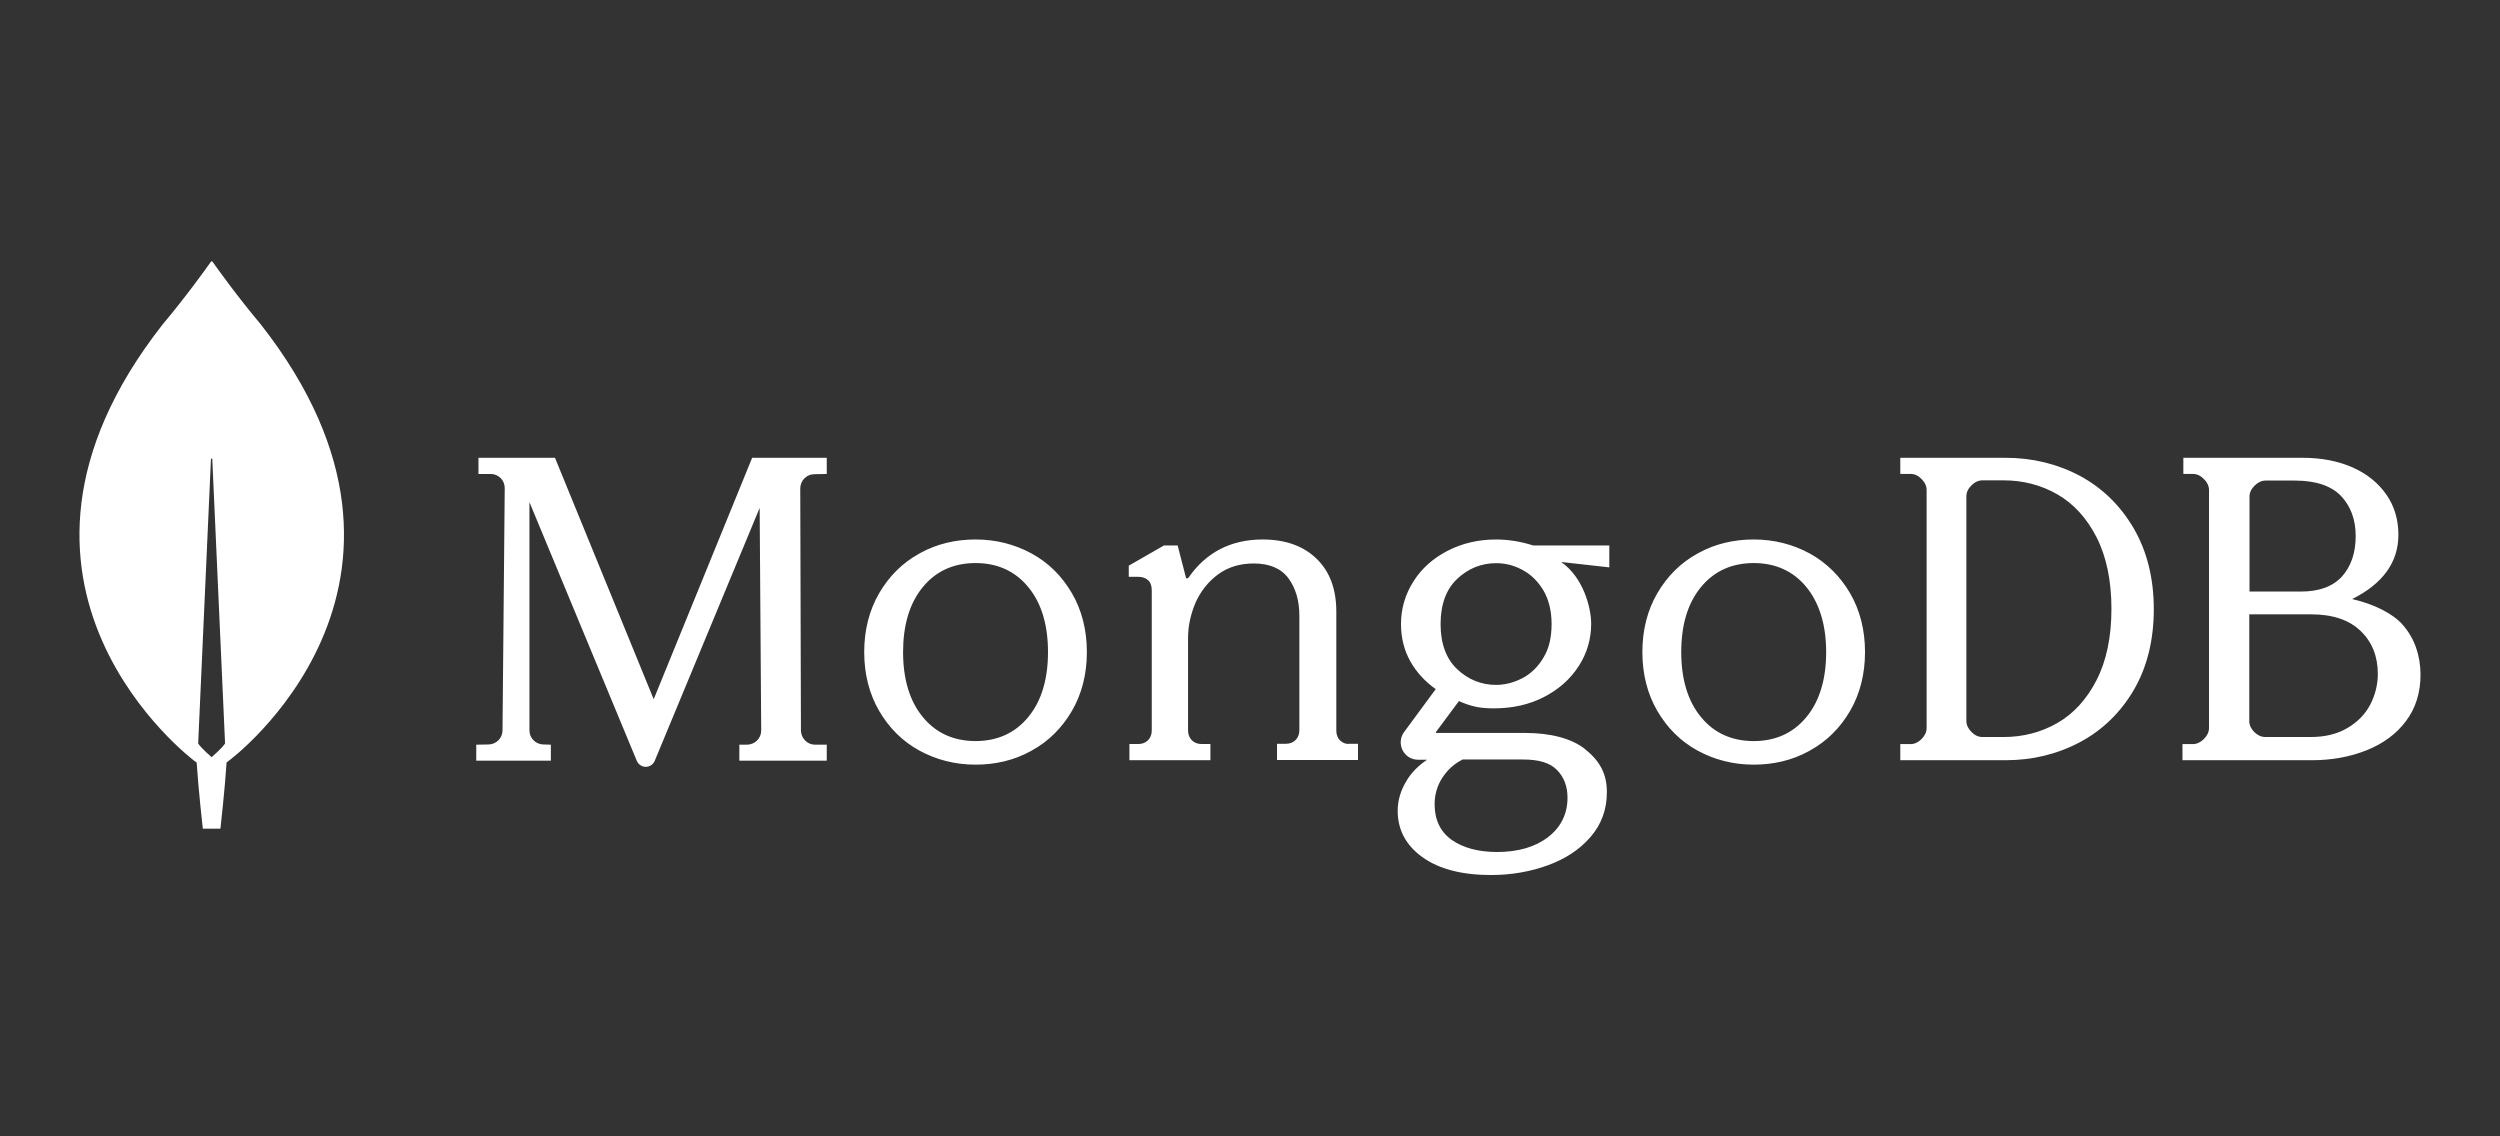
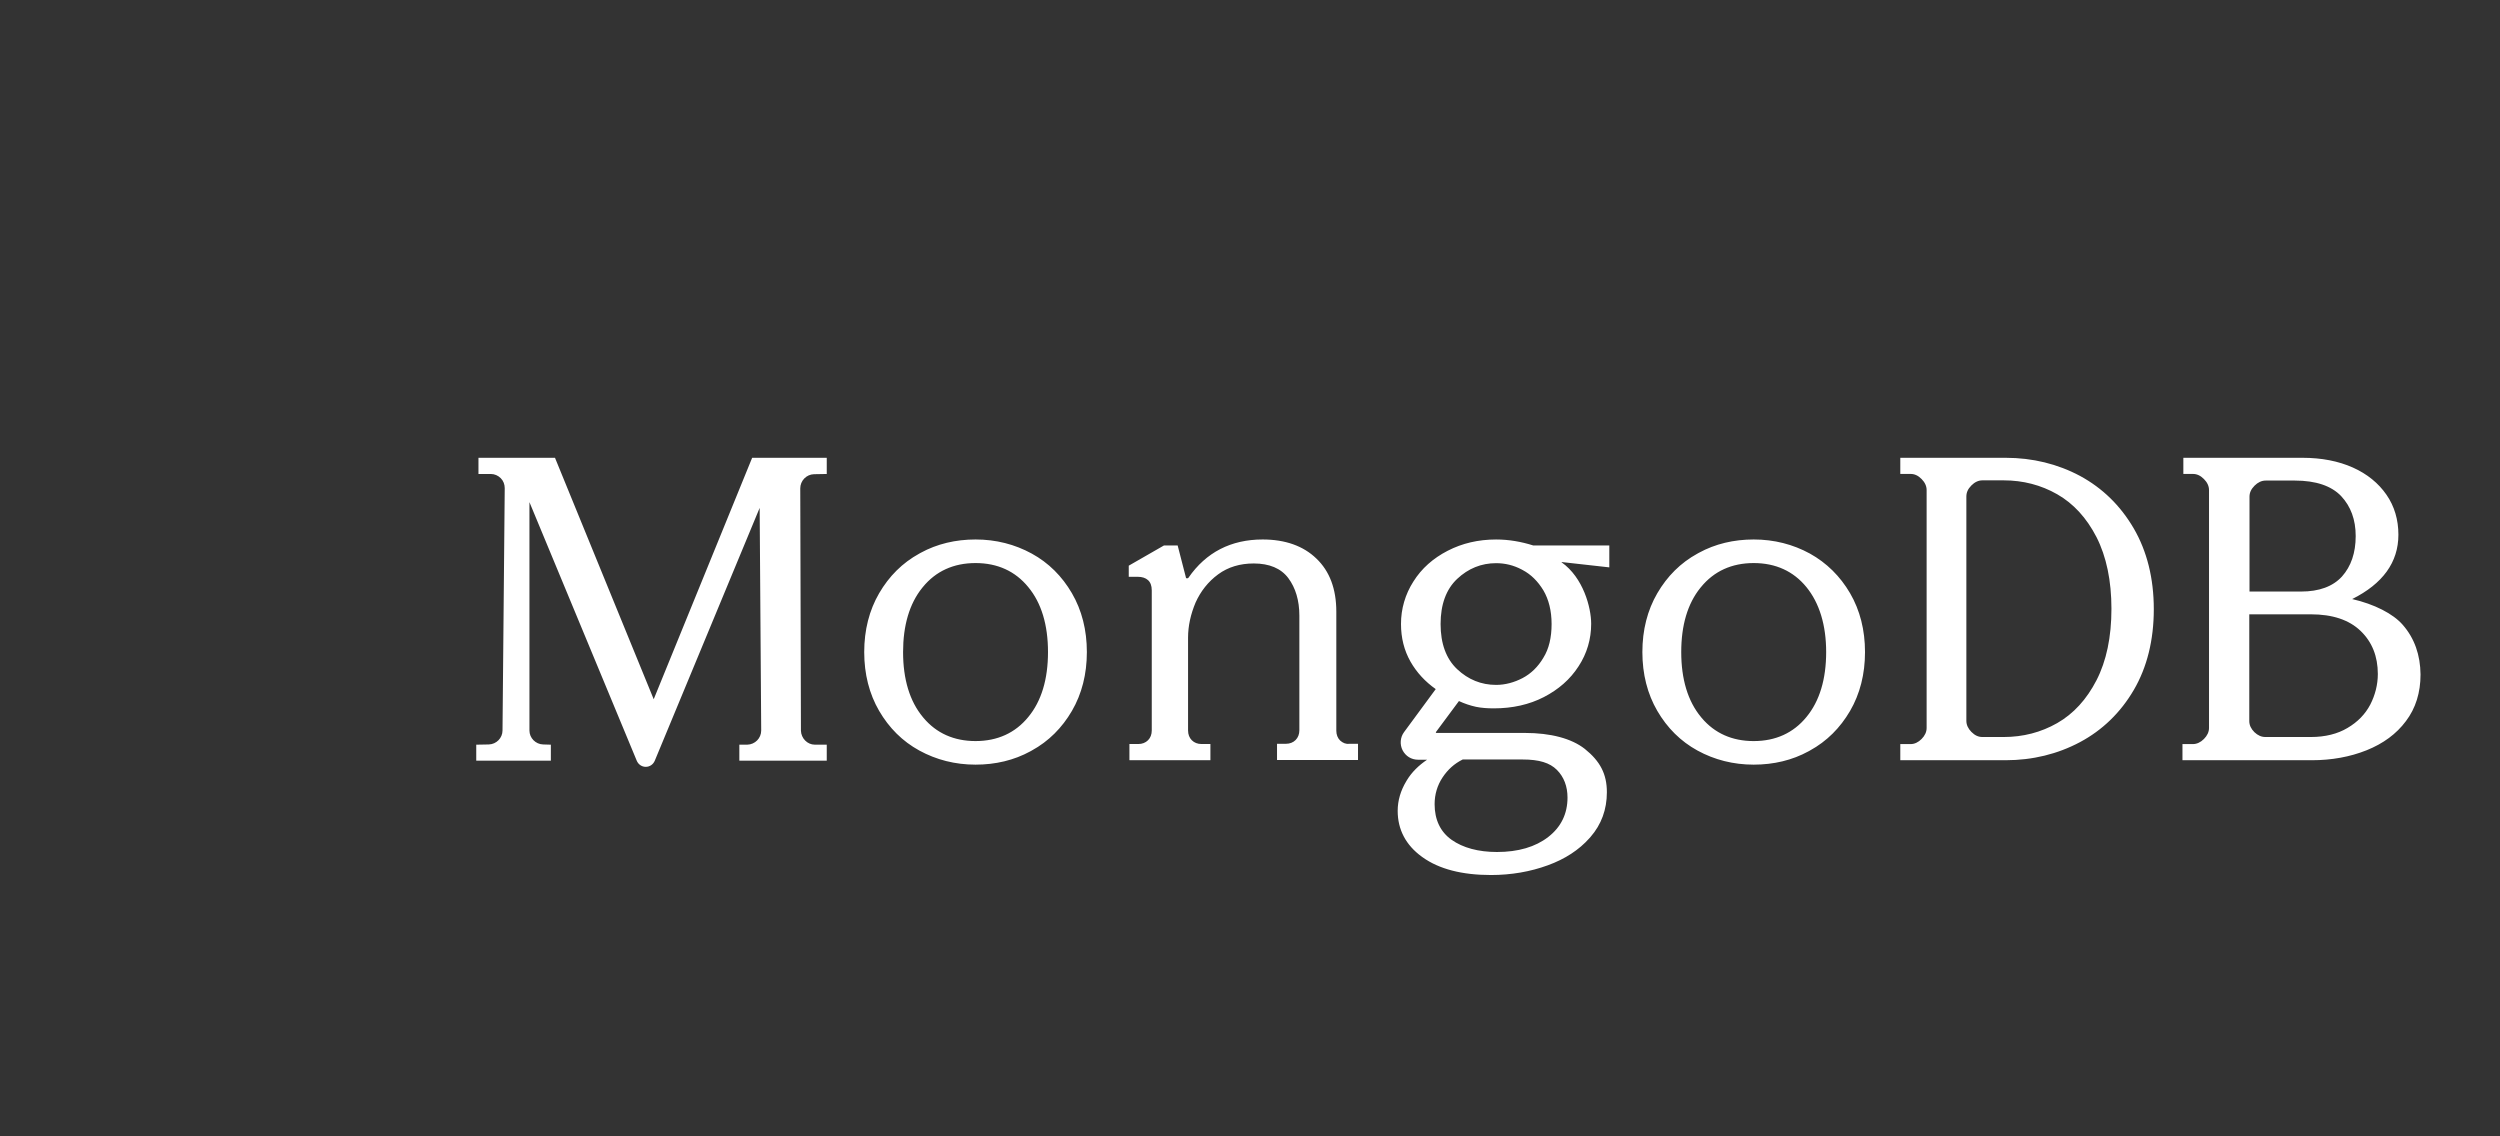
<svg xmlns="http://www.w3.org/2000/svg" width="220" height="100" viewBox="0 0 220 100" fill="none">
  <rect x="0" y="0" width="220" height="100" fill="#333333" stroke="none" />
-   <path d="M22.962 28.562C20.87 26.076 19.068 23.551 18.7 23.027C18.691 23.017 18.681 23.01 18.669 23.005C18.657 23 18.645 22.998 18.632 22.998C18.62 22.998 18.607 23 18.595 23.005C18.584 23.01 18.573 23.017 18.564 23.027C18.196 23.551 16.395 26.076 14.302 28.562C-3.658 51.5 17.131 66.979 17.131 66.979L17.305 67.096C17.46 69.485 17.848 72.923 17.848 72.923H19.397C19.397 72.923 19.785 69.504 19.94 67.096L20.114 66.96C20.134 66.979 40.922 51.5 22.962 28.562ZM18.622 66.63C18.622 66.63 17.692 65.834 17.441 65.426V65.387L18.564 40.41C18.564 40.332 18.681 40.332 18.681 40.41L19.804 65.387V65.426C19.552 65.834 18.622 66.63 18.622 66.63Z" fill="white" />
  <path d="M57.526 61.533L48.863 40.345L48.844 40.286H42.105V41.71H43.192C43.522 41.71 43.833 41.847 44.066 42.081C44.299 42.315 44.416 42.627 44.416 42.959L44.221 64.283C44.221 64.947 43.678 65.493 43.017 65.512L41.91 65.532V66.936H48.475V65.532L47.795 65.512C47.135 65.493 46.591 64.947 46.591 64.284V44.188L56.031 66.936C56.167 67.268 56.477 67.482 56.827 67.482C57.177 67.482 57.487 67.268 57.623 66.936L66.85 44.695L66.986 64.283C66.986 64.966 66.442 65.512 65.762 65.531H65.062V66.936H72.754V65.531H71.705C71.045 65.531 70.501 64.966 70.482 64.302L70.423 42.978C70.423 42.654 70.548 42.343 70.773 42.11C70.998 41.877 71.304 41.74 71.627 41.73L72.754 41.71V40.286H66.189L57.526 61.533ZM117.927 65.161C117.713 64.946 117.596 64.653 117.596 64.301V53.826C117.596 51.833 117.012 50.269 115.844 49.155C114.695 48.041 113.098 47.474 111.112 47.474C108.327 47.474 106.127 48.608 104.588 50.836C104.569 50.875 104.51 50.895 104.452 50.895C104.394 50.895 104.355 50.855 104.355 50.797L103.634 48.002H102.427L99.33 49.78V50.758H100.129C100.499 50.758 100.81 50.855 101.025 51.051C101.239 51.246 101.355 51.539 101.355 51.949V64.281C101.355 64.633 101.239 64.927 101.025 65.142C100.81 65.356 100.518 65.474 100.168 65.474H99.389V66.9H106.516V65.474H105.737C105.386 65.474 105.094 65.356 104.88 65.142C104.666 64.927 104.549 64.633 104.549 64.281V56.112C104.549 55.077 104.783 54.041 105.211 53.024C105.659 52.028 106.321 51.187 107.197 50.542C108.074 49.897 109.126 49.585 110.333 49.585C111.696 49.585 112.728 50.014 113.371 50.874C114.013 51.734 114.344 52.848 114.344 54.177V64.262C114.344 64.614 114.228 64.906 114.013 65.122C113.799 65.337 113.507 65.454 113.156 65.454H112.378V66.88H119.505V65.454H118.726C118.434 65.493 118.161 65.376 117.927 65.161ZM183.045 41.882C181.075 40.831 178.873 40.286 176.497 40.286H167.226V41.706H168.133C168.481 41.706 168.79 41.843 169.099 42.154C169.389 42.446 169.543 42.776 169.543 43.127V64.059C169.543 64.41 169.389 64.74 169.099 65.032C168.809 65.324 168.481 65.48 168.133 65.48H167.226V66.9H176.497C178.873 66.9 181.075 66.355 183.045 65.305C185.015 64.254 186.618 62.697 187.776 60.713C188.936 58.729 189.534 56.336 189.534 53.612C189.534 50.889 188.936 48.515 187.777 46.512C186.599 44.489 185.014 42.951 183.045 41.882ZM185.807 53.574C185.807 56.064 185.363 58.165 184.494 59.858C183.624 61.55 182.466 62.814 181.036 63.632C179.607 64.449 178.023 64.857 176.323 64.857H174.45C174.102 64.857 173.793 64.721 173.484 64.41C173.195 64.118 173.04 63.787 173.04 63.437V43.691C173.04 43.34 173.175 43.029 173.484 42.718C173.774 42.426 174.102 42.271 174.45 42.271H176.323C178.023 42.271 179.607 42.679 181.036 43.496C182.466 44.313 183.624 45.578 184.494 47.27C185.363 48.982 185.807 51.103 185.807 53.574ZM211.45 54.994C210.592 54.002 208.937 53.165 206.991 52.717C209.678 51.375 211.059 49.488 211.059 47.056C211.059 45.734 210.71 44.547 210.008 43.535C209.308 42.524 208.314 41.706 207.05 41.142C205.783 40.578 204.303 40.286 202.629 40.286H192.135V41.706H192.971C193.322 41.706 193.634 41.843 193.945 42.154C194.237 42.446 194.393 42.776 194.393 43.127V64.059C194.393 64.41 194.237 64.74 193.945 65.032C193.653 65.324 193.322 65.48 192.971 65.48H192.057V66.9H203.448C205.18 66.9 206.795 66.608 208.256 66.025C209.717 65.441 210.885 64.585 211.723 63.457C212.579 62.328 213.007 60.947 213.007 59.352C212.988 57.64 212.481 56.18 211.45 54.994ZM198.385 64.429C198.092 64.138 197.937 63.807 197.937 63.457V54.06H203.35C205.257 54.06 206.717 54.546 207.73 55.518C208.742 56.491 209.249 57.756 209.249 59.312C209.249 60.246 209.014 61.161 208.588 61.997C208.139 62.853 207.476 63.534 206.582 64.059C205.705 64.585 204.615 64.857 203.35 64.857H199.357C199.007 64.857 198.695 64.721 198.384 64.429M197.956 52.056V43.71C197.956 43.36 198.092 43.049 198.403 42.737C198.695 42.446 199.026 42.29 199.377 42.29H201.947C203.796 42.29 205.16 42.757 206.017 43.652C206.873 44.566 207.301 45.734 207.301 47.173C207.301 48.652 206.892 49.838 206.094 50.733C205.295 51.608 204.089 52.056 202.492 52.056L197.956 52.056ZM90.794 48.715C89.306 47.901 87.645 47.474 85.848 47.474C84.098 47.474 82.458 47.86 81.017 48.65L80.901 48.715C79.413 49.529 78.235 50.712 77.365 52.205C76.496 53.697 76.051 55.443 76.051 57.381C76.051 59.32 76.496 61.065 77.365 62.558C78.235 64.051 79.413 65.234 80.901 66.047C82.389 66.862 84.051 67.289 85.848 67.289C87.597 67.289 89.237 66.903 90.678 66.113L90.794 66.048C92.282 65.234 93.461 64.051 94.33 62.558C95.2 61.065 95.644 59.32 95.644 57.381C95.644 55.443 95.2 53.697 94.33 52.205C93.461 50.712 92.282 49.529 90.794 48.715ZM92.224 57.382C92.224 59.767 91.645 61.705 90.485 63.101C89.345 64.497 87.78 65.214 85.848 65.214C83.95 65.214 82.406 64.522 81.272 63.175L81.211 63.101C80.051 61.705 79.471 59.767 79.471 57.382C79.471 55.04 80.031 53.129 81.148 51.739L81.211 51.662C82.35 50.266 83.916 49.549 85.848 49.549C87.78 49.549 89.345 50.266 90.485 51.662C91.645 53.058 92.224 54.997 92.224 57.382ZM159.272 48.715C157.784 47.901 156.122 47.474 154.325 47.474C152.576 47.474 150.936 47.86 149.495 48.651L149.379 48.715C147.891 49.529 146.712 50.712 145.843 52.205C144.973 53.698 144.529 55.443 144.529 57.382C144.529 59.32 144.973 61.066 145.843 62.559C146.712 64.051 147.891 65.234 149.379 66.048C150.866 66.862 152.528 67.289 154.325 67.289C156.075 67.289 157.715 66.903 159.155 66.113L159.272 66.048C160.76 65.234 161.938 64.051 162.808 62.559C163.677 61.066 164.121 59.32 164.121 57.382C164.121 55.443 163.677 53.698 162.808 52.205C161.938 50.712 160.74 49.529 159.272 48.715ZM160.702 57.382C160.702 59.767 160.122 61.705 158.963 63.102C157.822 64.497 156.257 65.215 154.325 65.215C152.427 65.215 150.884 64.523 149.749 63.176L149.688 63.102C148.529 61.705 147.949 59.767 147.949 57.382C147.949 55.022 148.508 53.128 149.625 51.739L149.688 51.663C150.828 50.267 152.393 49.549 154.325 49.549C156.257 49.549 157.822 50.266 158.963 51.663C160.103 53.059 160.702 54.997 160.702 57.382ZM131.656 47.475C130.099 47.475 128.678 47.806 127.394 48.468C126.11 49.13 125.098 50.026 124.378 51.175C123.662 52.291 123.283 53.589 123.288 54.915C123.288 56.123 123.561 57.233 124.125 58.226C124.67 59.181 125.409 59.979 126.344 60.641L123.561 64.42C123.211 64.888 123.172 65.511 123.424 66.017C123.697 66.543 124.203 66.855 124.787 66.855H125.585C124.839 67.359 124.235 67.952 123.81 68.652L123.755 68.744C123.249 69.581 122.996 70.458 122.996 71.354C122.996 72.999 123.71 74.363 125.117 75.388L125.195 75.444C126.636 76.477 128.659 77.002 131.208 77.002C132.979 77.002 134.672 76.71 136.21 76.145C137.722 75.597 138.958 74.791 139.884 73.745L139.965 73.653C140.918 72.561 141.405 71.237 141.405 69.718C141.405 68.121 140.821 66.991 139.459 65.9C138.292 64.985 136.462 64.498 134.185 64.498H126.402C126.39 64.497 126.38 64.493 126.371 64.485L126.363 64.478L126.359 64.47C126.355 64.458 126.349 64.434 126.363 64.42L128.387 61.693C128.866 61.917 129.369 62.087 129.885 62.2C130.352 62.297 130.877 62.336 131.461 62.336C133.096 62.336 134.575 62.005 135.859 61.343C137.144 60.68 138.175 59.785 138.914 58.635C139.654 57.506 140.023 56.239 140.023 54.896C140.023 53.454 139.323 50.825 137.416 49.481C137.416 49.469 137.423 49.465 137.428 49.462L137.435 49.461L141.619 49.929V48.001H134.925C133.874 47.669 132.784 47.475 131.656 47.475ZM133.991 59.668C133.251 60.057 132.454 60.271 131.656 60.271C130.352 60.271 129.204 59.804 128.231 58.889C127.258 57.973 126.772 56.629 126.772 54.915C126.772 53.201 127.258 51.857 128.231 50.942C129.204 50.027 130.352 49.559 131.656 49.559C132.439 49.559 133.187 49.738 133.898 50.112L133.991 50.162C134.731 50.552 135.334 51.156 135.82 51.955C136.287 52.753 136.54 53.746 136.54 54.915C136.54 56.103 136.307 57.097 135.82 57.876C135.353 58.674 134.731 59.278 133.991 59.668ZM128.718 66.835H133.991C135.45 66.835 136.385 67.127 137.007 67.75C137.63 68.374 137.941 69.211 137.941 70.185C137.941 71.607 137.377 72.776 136.248 73.652C135.12 74.529 133.602 74.976 131.734 74.976C130.099 74.976 128.737 74.606 127.744 73.905C126.752 73.204 126.246 72.132 126.246 70.769C126.246 69.912 126.48 69.114 126.947 68.412C127.413 67.711 127.978 67.205 128.717 66.835" fill="white" />
</svg>